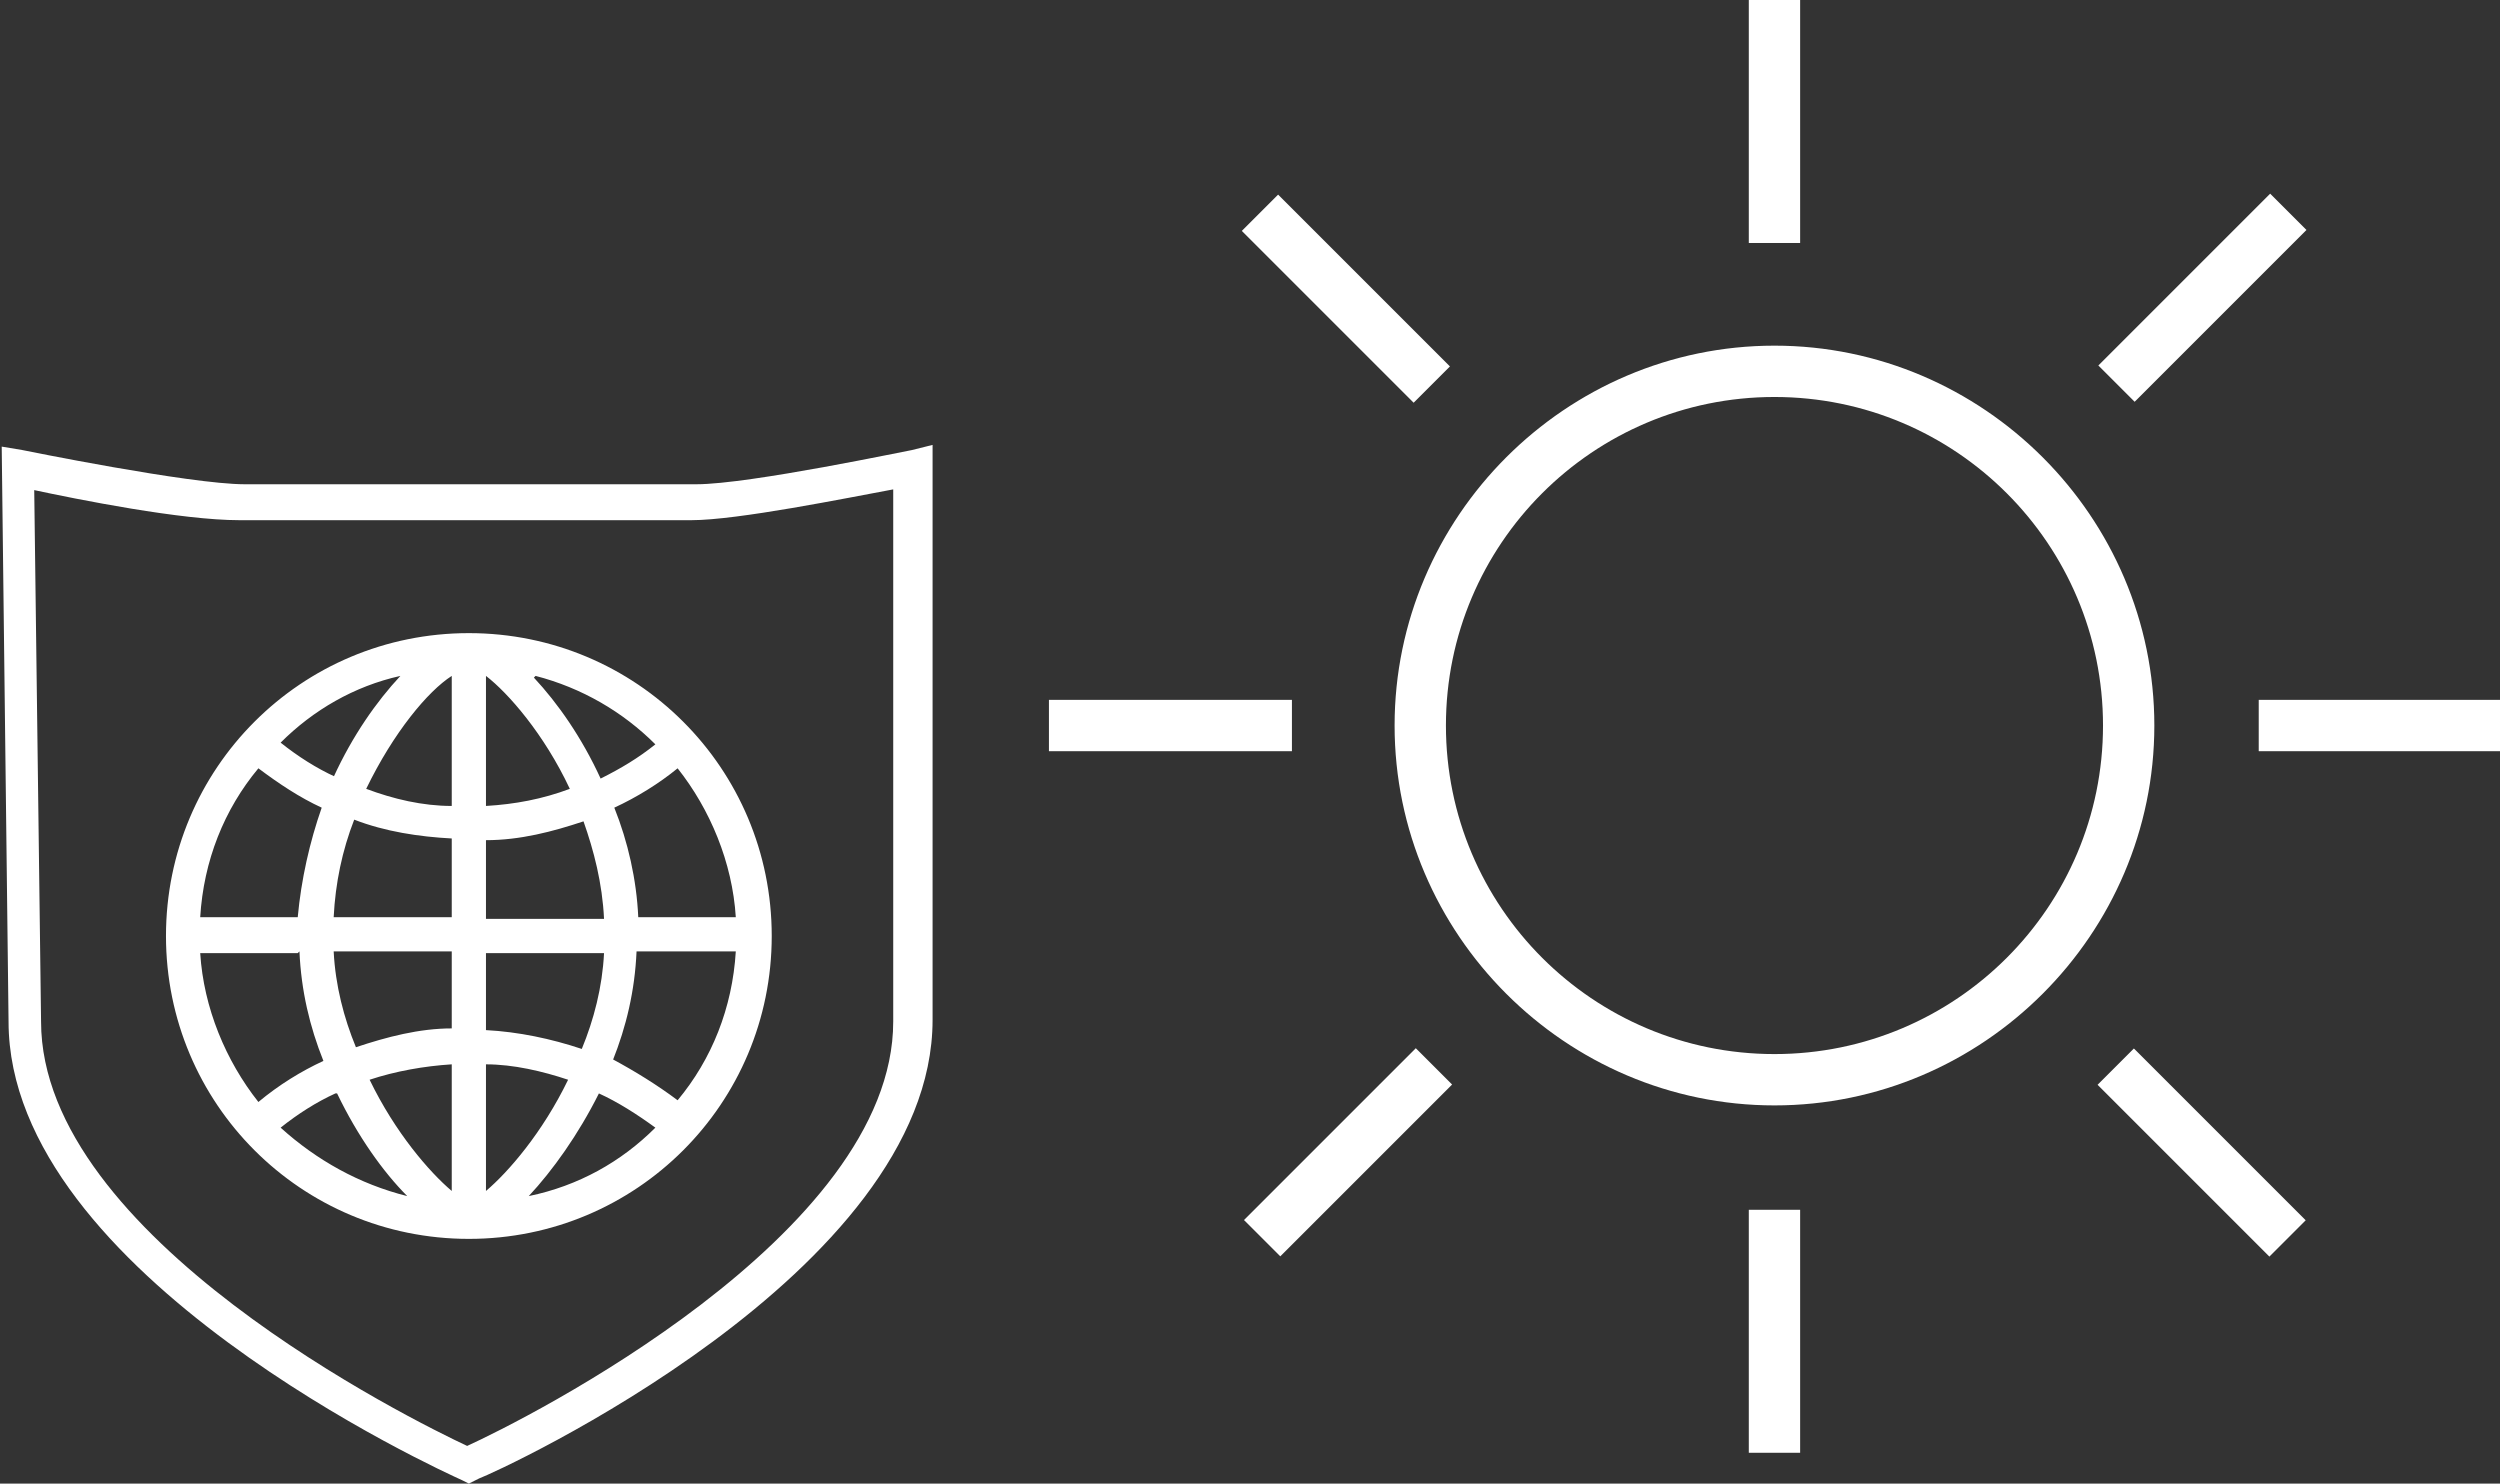
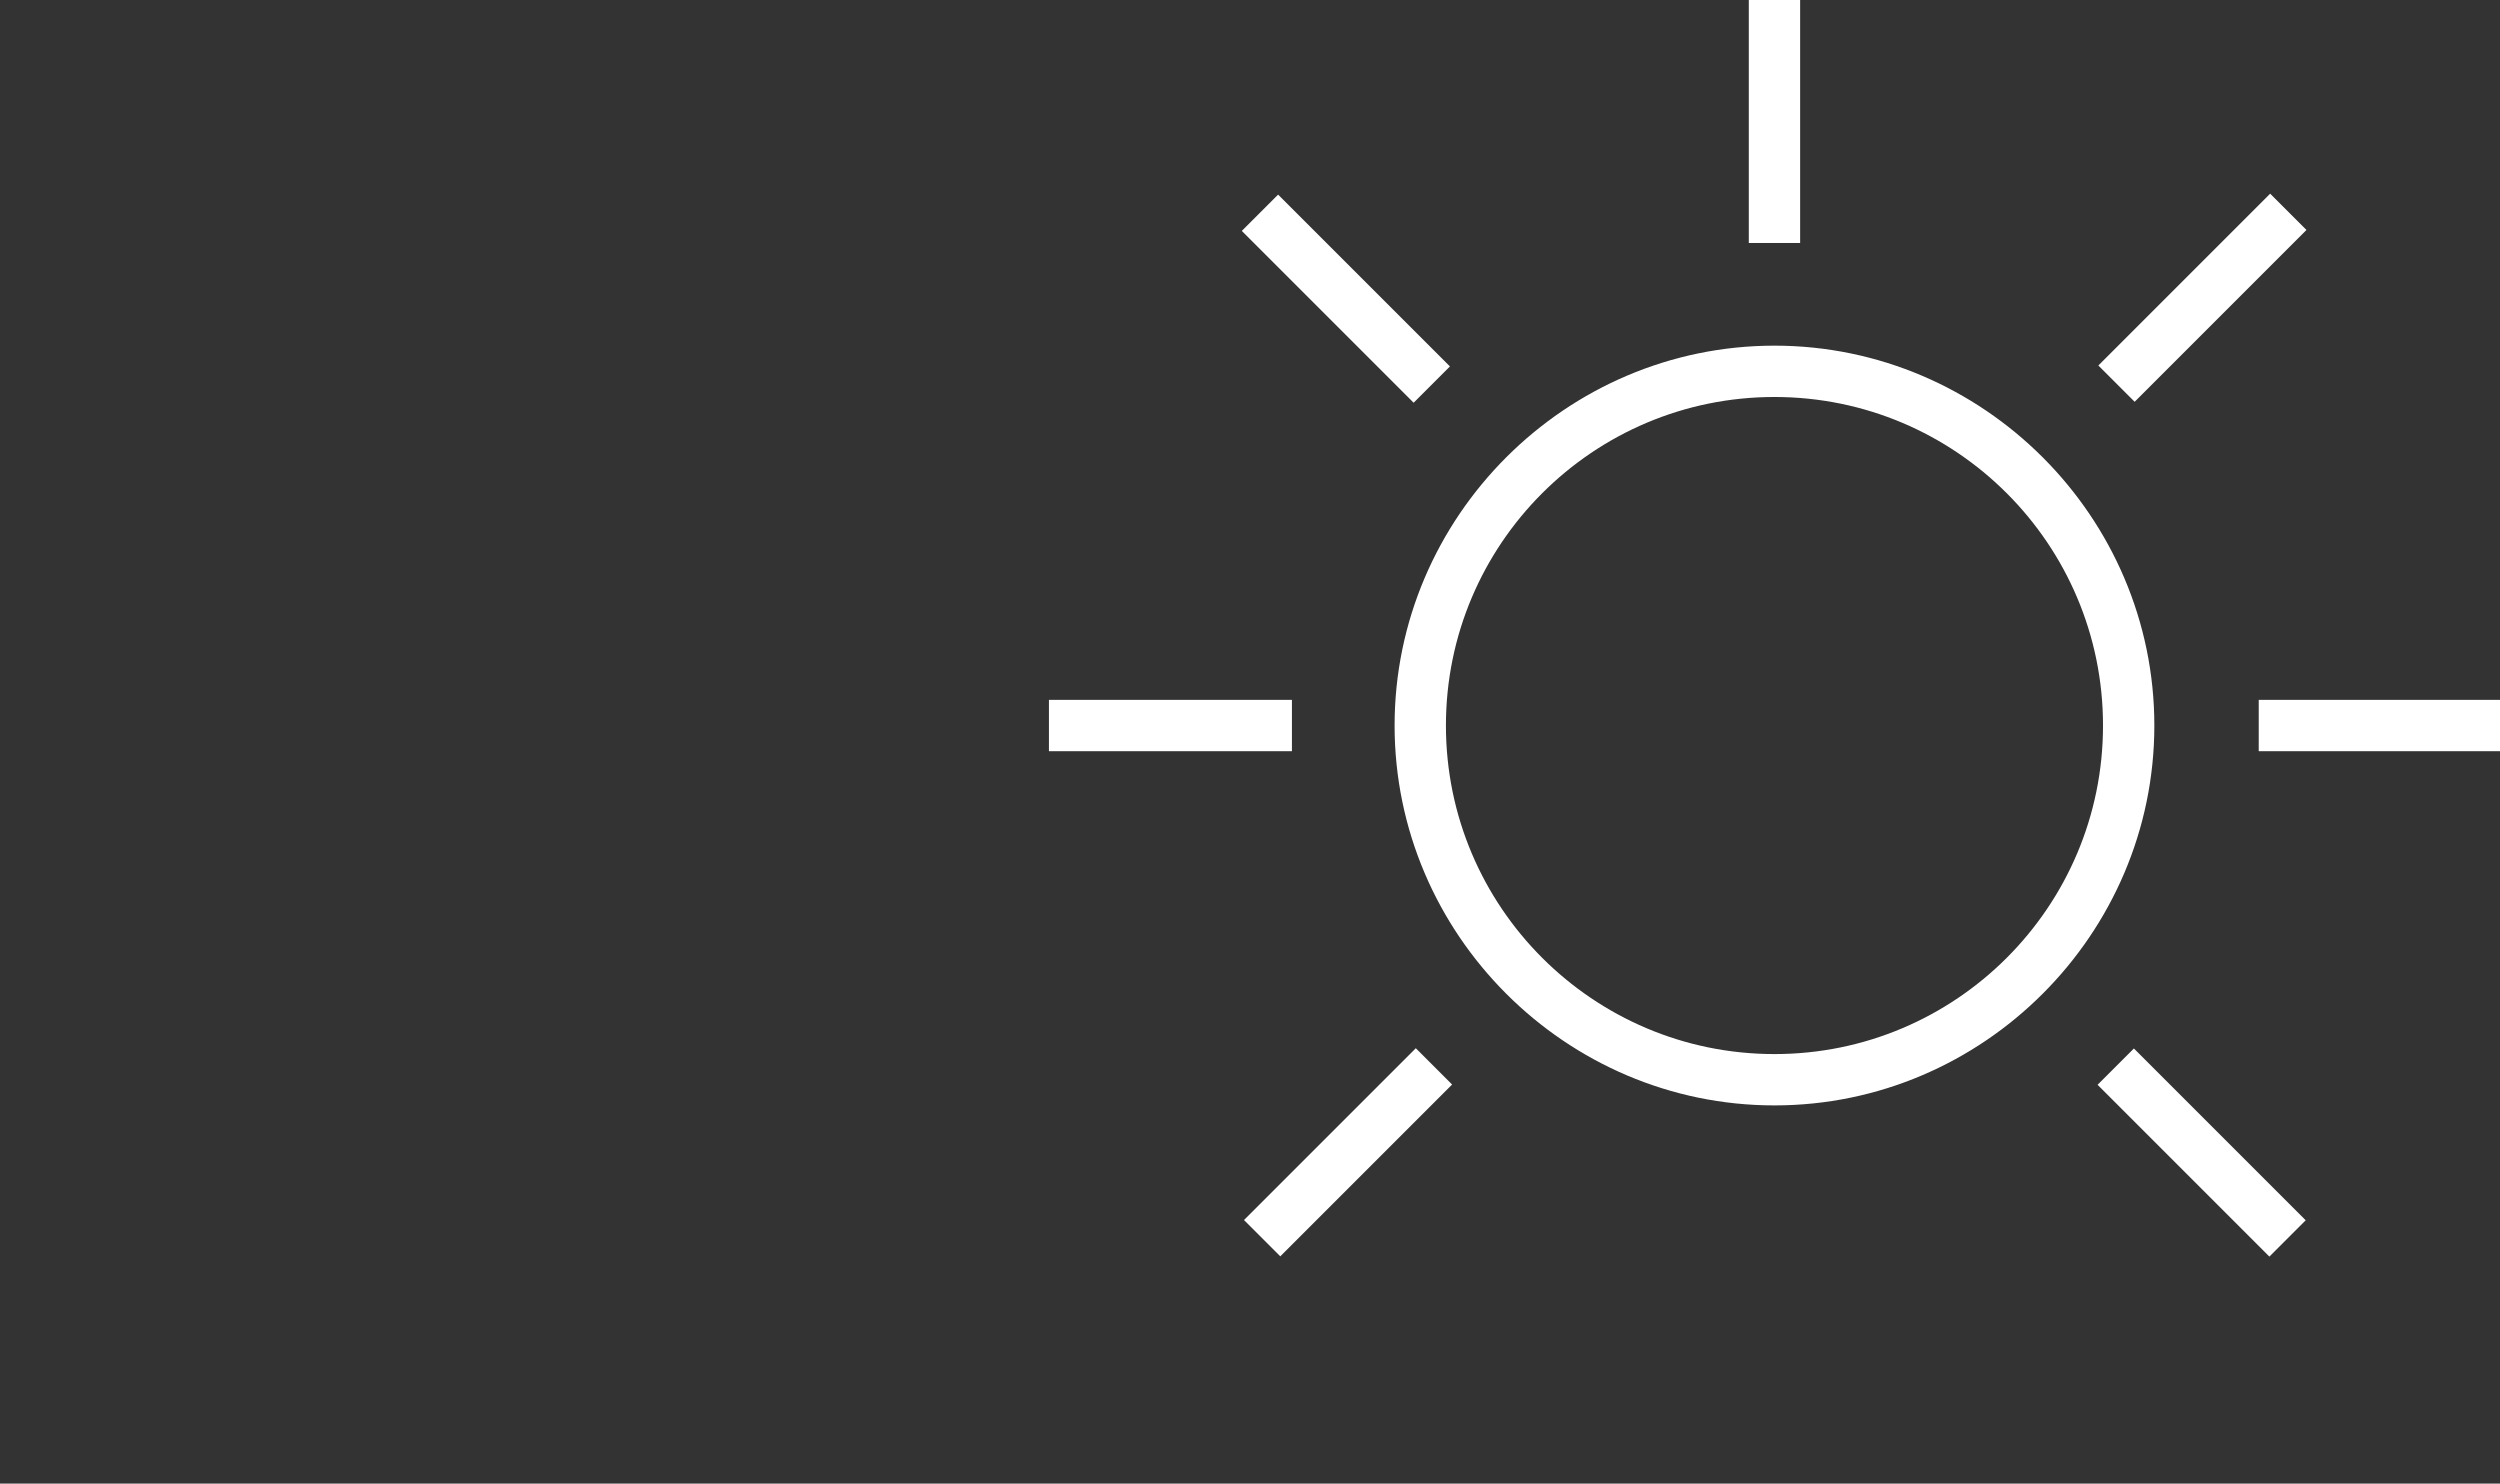
<svg xmlns="http://www.w3.org/2000/svg" id="Layer_1" data-name="Layer 1" version="1.1" viewBox="0 0 146.1 86.7">
  <rect x="0" y="0" width="146.1" height="86.7" fill="#333333" stroke="none" />
  <defs>
    <style>
      .cls-1 {
        fill: #fff;
        stroke-width: 0px;
      }
    </style>
  </defs>
-   <path class="cls-1" d="M27.4,37h0s0,0,0,0c-9.8,0-17.7,7.9-17.7,17.7s7.9,17.7,17.7,17.7c0,0,0,0,0,0s0,0,0,0c0,0,0,0,0,0,9.8,0,17.7-7.9,17.7-17.7s-7.9-17.7-17.7-17.7ZM26.4,47.1c-1.7,0-3.4-.4-5-1,1.6-3.3,3.6-5.7,5-6.6v7.6ZM26.4,49.1v4.5h-6.9c.1-2,.5-3.9,1.2-5.7,1.8.7,3.8,1,5.7,1.1ZM26.4,55.6v4.5c-1.9,0-3.8.5-5.6,1.1-.7-1.7-1.2-3.6-1.3-5.6h6.9ZM26.4,62.2v7.4c-1.3-1.1-3.3-3.4-4.8-6.5,1.5-.5,3.2-.8,4.8-.9ZM28.4,62.2c1.6,0,3.3.4,4.8.9-1.5,3.1-3.5,5.4-4.8,6.5v-7.4ZM28.4,60.2v-4.5h6.9c-.1,2-.6,3.9-1.3,5.6-1.8-.6-3.7-1-5.6-1.1ZM28.4,53.6v-4.5c2,0,3.9-.5,5.7-1.1.6,1.7,1.1,3.6,1.2,5.7h-6.9ZM28.4,47.1v-7.6c1.3,1,3.4,3.4,4.9,6.6-1.6.6-3.2.9-4.9,1ZM31.3,39.5c2.7.7,5.1,2.1,7,4-1,.8-2,1.4-3.2,2-1.1-2.4-2.5-4.4-3.9-5.9ZM19.6,45.4c-1.1-.5-2.2-1.2-3.2-2,1.9-1.9,4.3-3.3,7-3.9-1.4,1.5-2.8,3.5-3.9,5.9ZM18.8,47.2c-.7,2-1.2,4.2-1.4,6.4h-5.7c.2-3.3,1.4-6.3,3.4-8.7,1.2.9,2.4,1.7,3.7,2.3ZM17.5,55.6c.1,2.3.6,4.4,1.4,6.4-1.3.6-2.6,1.4-3.8,2.4-1.9-2.4-3.2-5.5-3.4-8.7h5.7ZM19.7,63.9c1.2,2.5,2.7,4.6,4.1,6-2.8-.7-5.3-2.1-7.4-4,1-.8,2.1-1.5,3.2-2ZM35,63.9c1.1.5,2.2,1.2,3.3,2-2,2-4.5,3.4-7.4,4,1.4-1.5,2.9-3.6,4.1-6ZM35.8,62c.8-2,1.3-4.1,1.4-6.4h5.8c-.2,3.3-1.4,6.3-3.4,8.7-1.2-.9-2.5-1.7-3.8-2.4ZM37.3,53.6c-.1-2.2-.6-4.4-1.4-6.4,1.3-.6,2.6-1.4,3.7-2.3,1.9,2.4,3.2,5.5,3.4,8.7h-5.7Z" />
-   <path class="cls-1" d="M27.4,86.7l-.4-.2c-1.1-.5-26.5-12-26.5-26.8l-.4-33.6,1.2.2c0,0,9.8,2,13,2s13.2,0,13.2,0c0,0,9.8,0,13.2,0,3.1,0,12.5-2,12.6-2l1.2-.3v33.6c0,14.8-25.4,26.4-26.5,26.8l-.4.2ZM2,28.6l.4,31.1c0,12.6,21.7,23.3,24.9,24.8,3.3-1.5,24.9-12.3,24.9-24.8v-31.1c-2.7.5-9.1,1.8-11.8,1.8-3.3,0-13.2,0-13.2,0,0,0-9.8,0-13.2,0s-9.4-1.2-12.2-1.8Z" />
  <path class="cls-1" d="M103.7,64.6c-12.2,0-22.2-10-22.2-22.2s10-22.2,22.2-22.2,22.2,10,22.2,22.2-10,22.2-22.2,22.2ZM103.7,23.2c-10.6,0-19.2,8.6-19.2,19.2s8.6,19.2,19.2,19.2,19.2-8.6,19.2-19.2-8.6-19.2-19.2-19.2Z" />
  <rect class="cls-1" x="132" y="40.9" width="14.2" height="3" />
  <rect class="cls-1" x="121.6" y="15.9" width="14.2" height="3" transform="translate(25.4 96.1) rotate(-45)" />
  <rect class="cls-1" x="102.2" width="3" height="14.2" />
  <rect class="cls-1" x="77.2" y="10.3" width="3" height="14.2" transform="translate(10.7 60.8) rotate(-45)" />
  <rect class="cls-1" x="61.3" y="40.9" width="14.2" height="3" />
  <rect class="cls-1" x="71.7" y="65.9" width="14.2" height="3" transform="translate(-24.6 75.4) rotate(-45)" />
-   <rect class="cls-1" x="102.2" y="70.7" width="3" height="14.2" />
  <rect class="cls-1" x="127.2" y="60.3" width="3" height="14.2" transform="translate(-10 110.7) rotate(-45)" />
</svg>